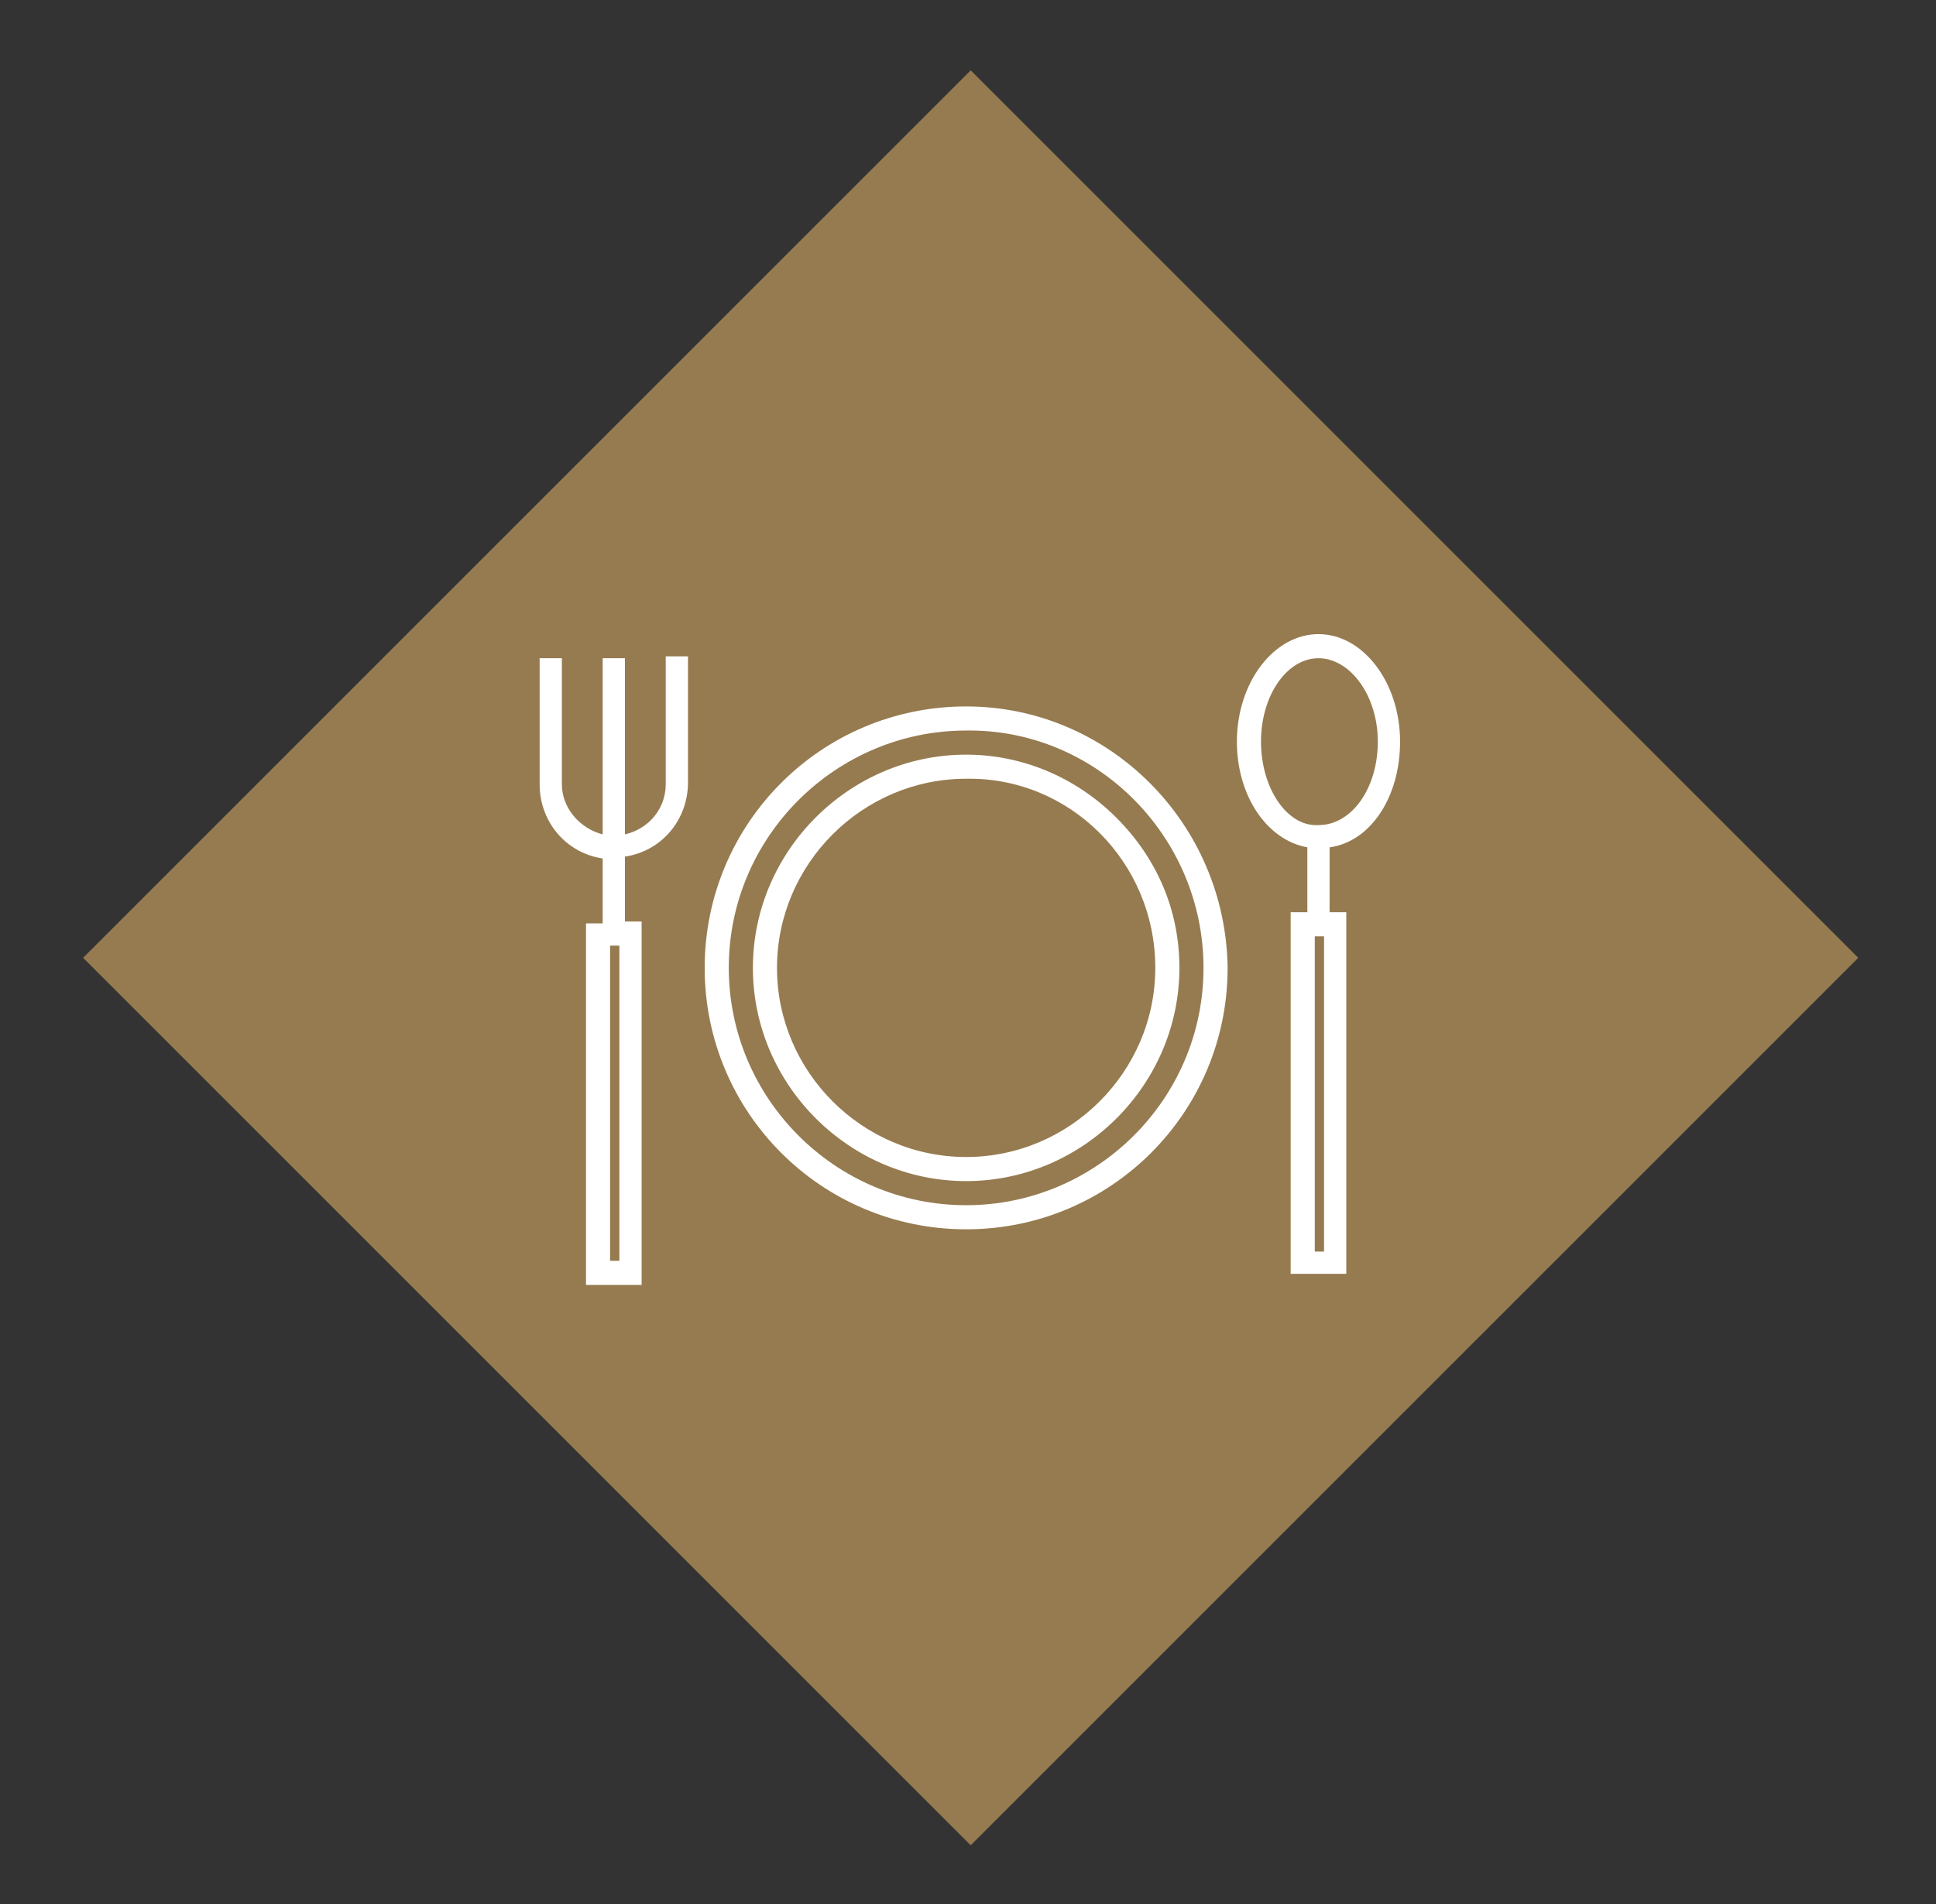
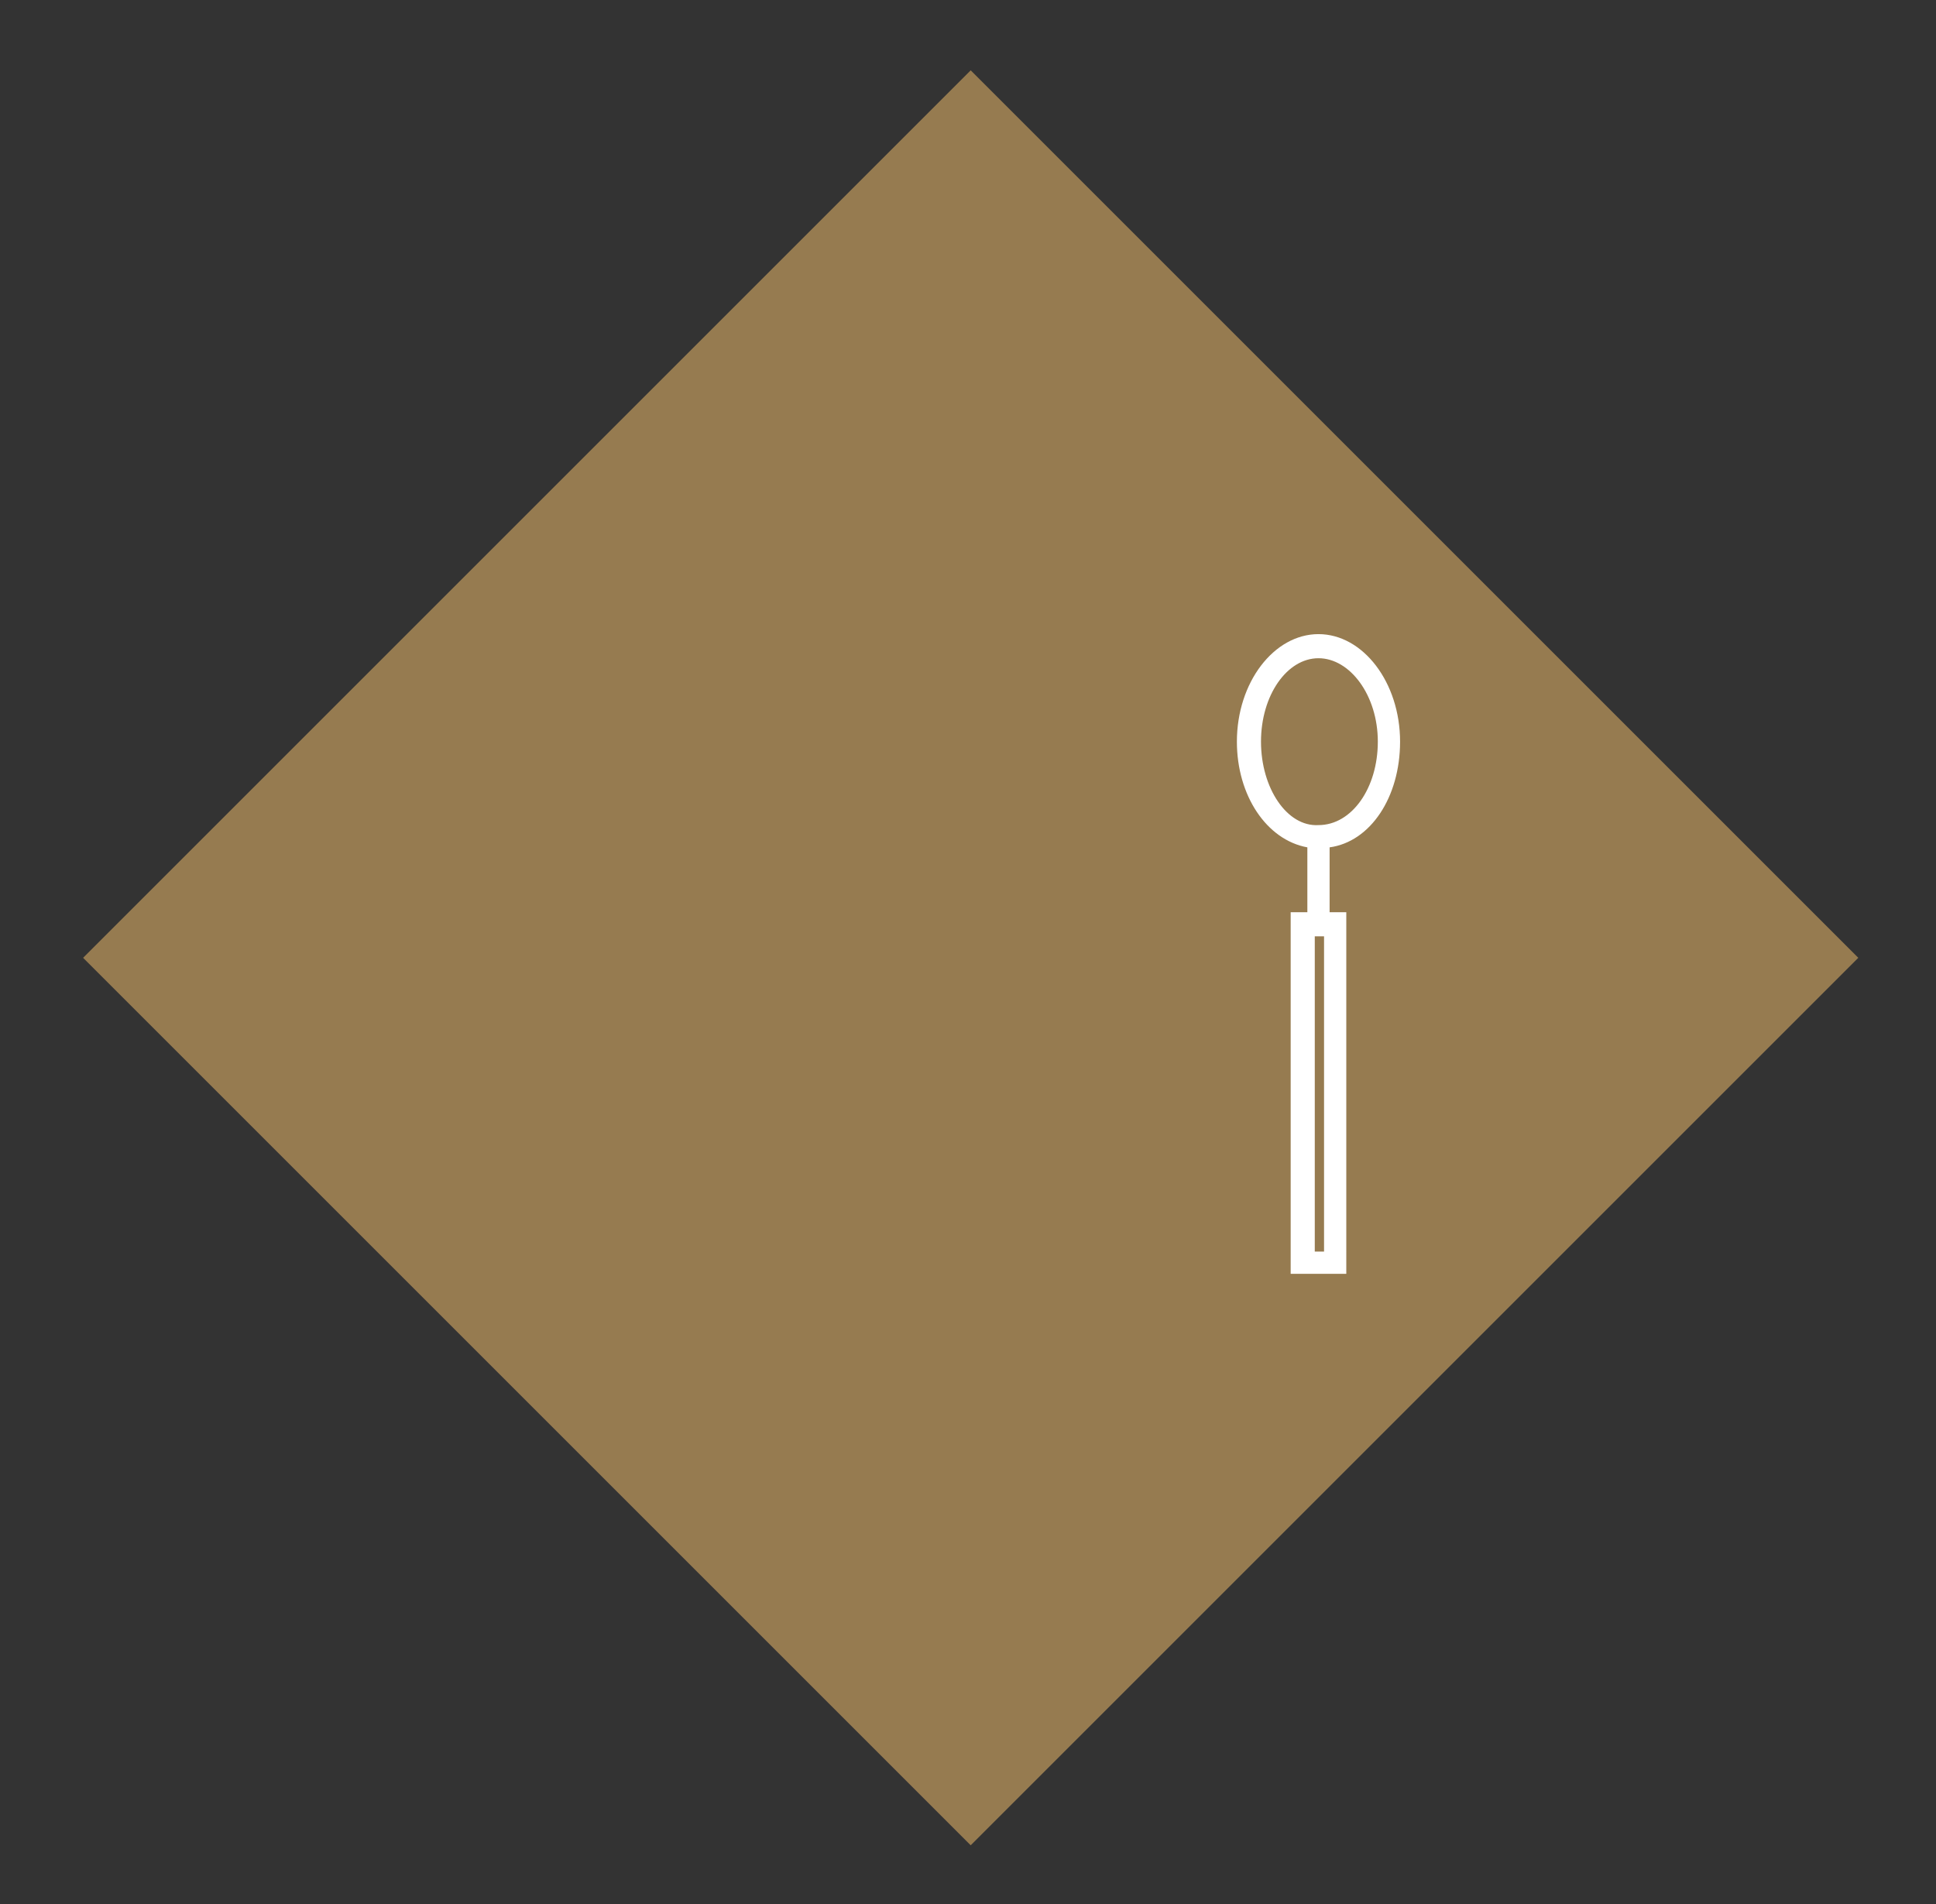
<svg xmlns="http://www.w3.org/2000/svg" version="1.1" id="Layer_1" x="0px" y="0px" viewBox="0 0 104.4 102.7" style="enable-background:new 0 0 104.4 102.7;" xml:space="preserve">
  <rect x="0" y="0" width="104.4" height="102.7" fill="#333333" stroke="none" />
  <style type="text/css">
	.st0{fill:#967B50;}
	.st1{fill:#FFFFFF;}
</style>
  <rect x="18.5" y="17.8" transform="matrix(0.707 0.707 -0.707 0.707 51.851 -21.871)" class="st0" width="67.7" height="67.7" />
  <g>
-     <path class="st1" d="M52.1,38.1c-7.8,0-14.1,6.3-14.1,14.1c0,7.8,6.3,14.1,14.1,14.1s14.1-6.3,14.1-14.1   C66.1,44.4,59.8,38.1,52.1,38.1z M64.9,52.2c0,7.1-5.8,12.8-12.8,12.8c-7.1,0-12.8-5.8-12.8-12.8c0-7.1,5.8-12.8,12.8-12.8   C59.1,39.3,64.9,45.1,64.9,52.2z" />
-     <path class="st1" d="M52.1,40.7c-6.3,0-11.5,5.2-11.5,11.5c0,6.3,5.2,11.5,11.5,11.5c6.3,0,11.5-5.2,11.5-11.5   c0-3.1-1.2-5.9-3.4-8.1C58,41.9,55.1,40.7,52.1,40.7z M62.3,52.2c0,5.6-4.6,10.2-10.2,10.2c-5.6,0-10.2-4.6-10.2-10.2   c0-5.6,4.6-10.2,10.2-10.2C57.7,41.9,62.3,46.5,62.3,52.2z" />
    <path class="st1" d="M75.5,40c0-3.2-2-5.8-4.4-5.8c-2.4,0-4.4,2.6-4.4,5.8c0,2.9,1.6,5.3,3.8,5.7v3.5h-0.9v19.5h3V49.2h-0.9v-3.5   C73.9,45.4,75.5,43,75.5,40z M70.9,67.5v-17h0.5v17H70.9z M68,40c0-2.5,1.4-4.5,3.1-4.5c1.7,0,3.2,2,3.2,4.5c0,2.5-1.4,4.5-3.2,4.5   C69.4,44.6,68,42.5,68,40z" />
-     <path class="st1" d="M35.9,42.3c0,1.3-0.9,2.4-2.2,2.7v-9.5h-1.2V45c-1.2-0.3-2.2-1.4-2.2-2.7v-6.8h-1.2v6.8c0,2,1.4,3.7,3.4,4v3.5   h-0.9v19.5h3V49.7h-0.9v-3.5c2-0.3,3.4-2,3.4-4v-6.8h-1.2L35.9,42.3z M32.9,68V51h0.5v17H32.9z" />
  </g>
</svg>